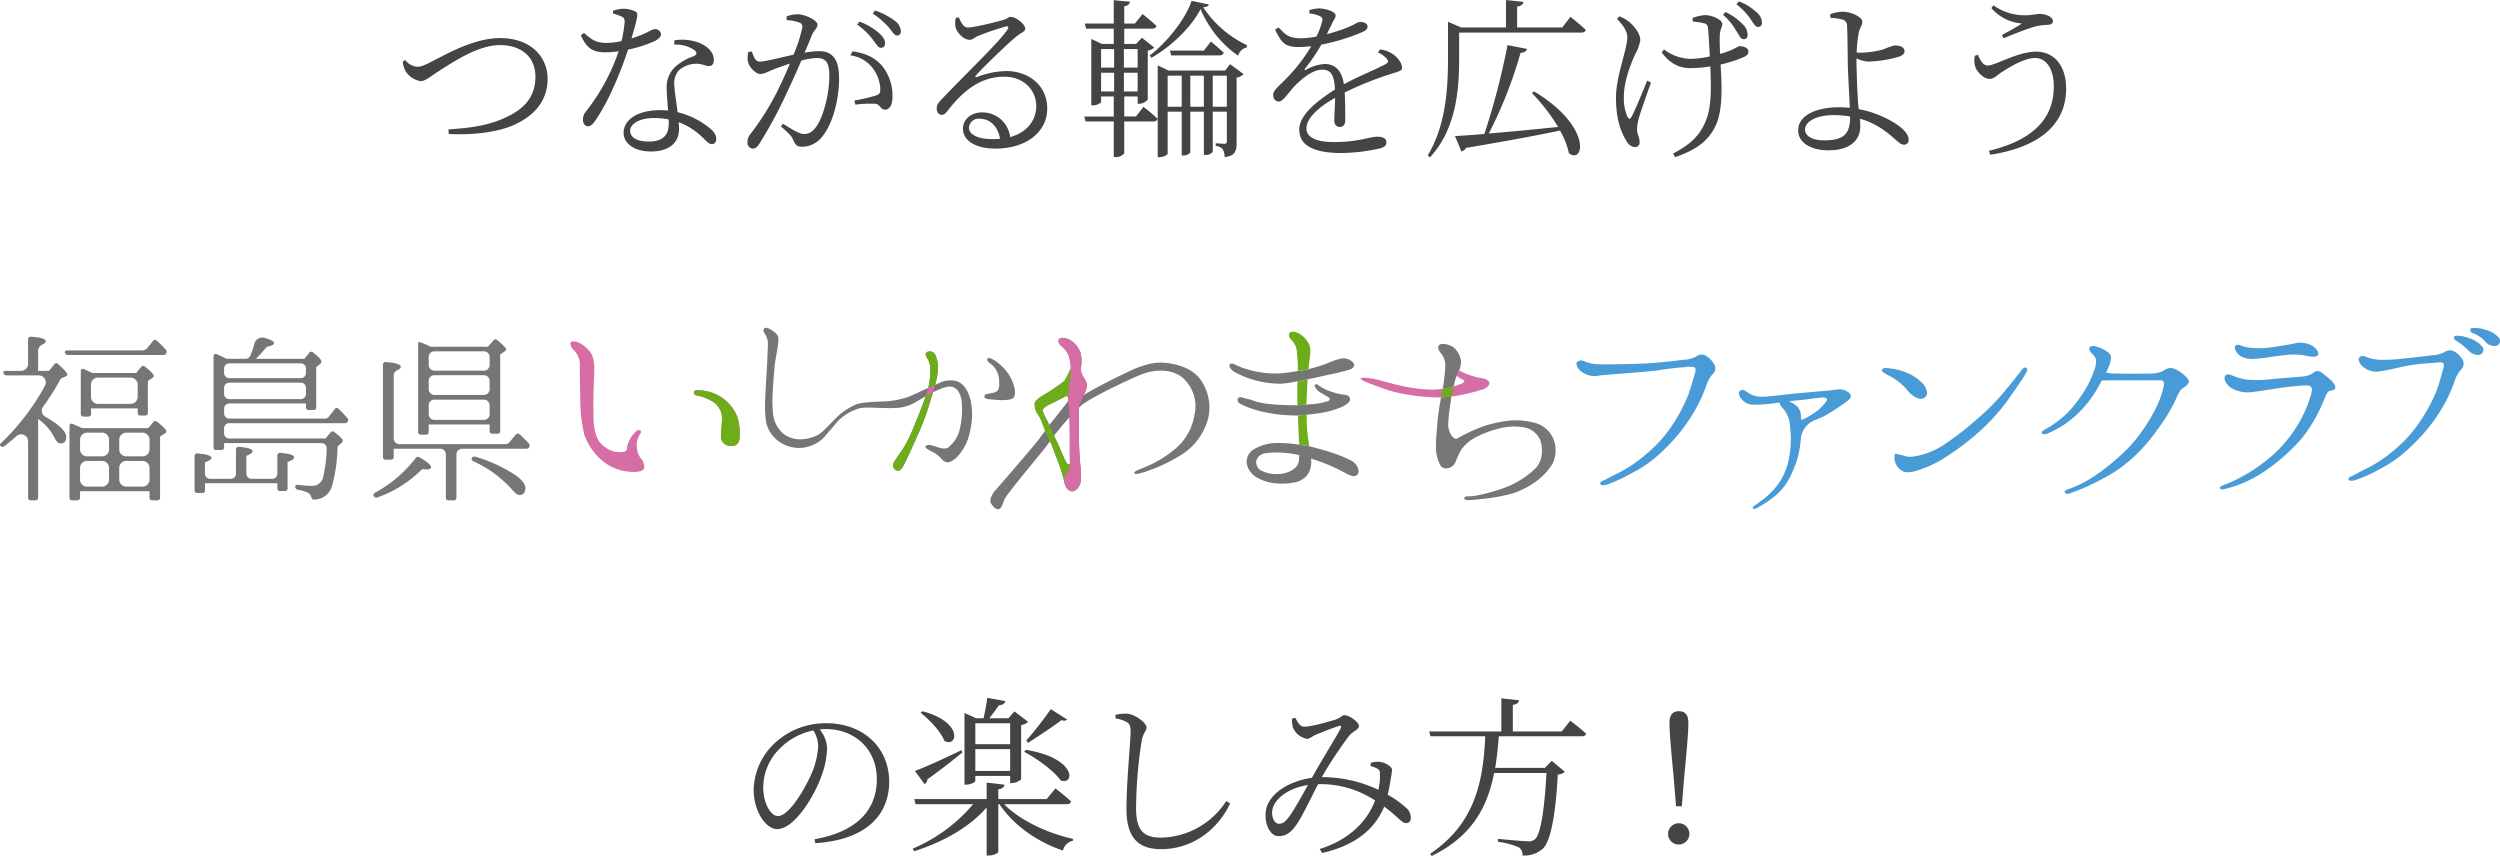
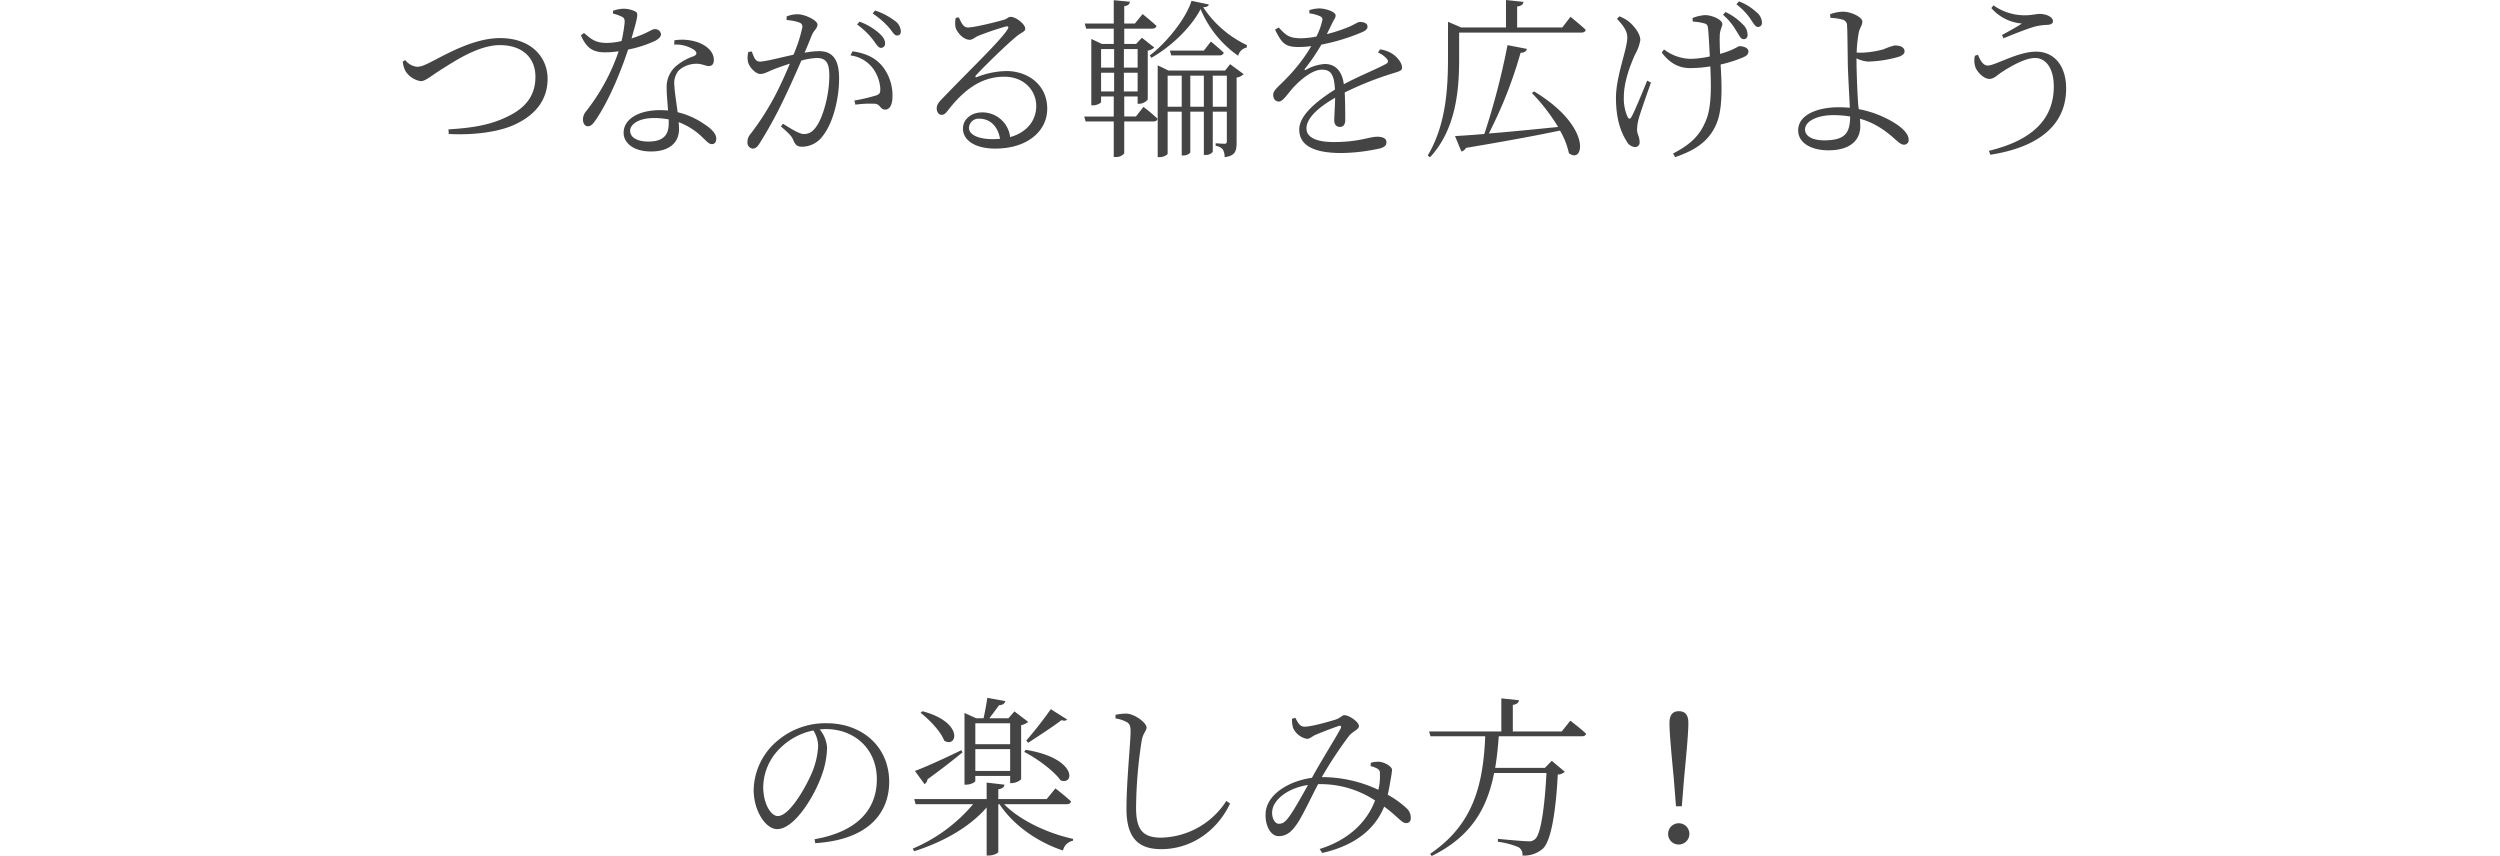
<svg xmlns="http://www.w3.org/2000/svg" width="600" height="205.447" viewBox="0 0 600 205.447">
  <defs>
    <clipPath id="clip-path">
-       <rect id="長方形_738" data-name="長方形 738" width="600" height="43.558" fill="none" />
-     </clipPath>
+       </clipPath>
  </defs>
  <g id="グループ_609" data-name="グループ 609" transform="translate(-1366 -364.254)">
    <g id="グループ_561" data-name="グループ 561" transform="translate(1366 442.919)">
      <g id="グループ_560" data-name="グループ 560" transform="translate(0 0)">
        <g id="グループ_559" data-name="グループ 559" transform="translate(0 0)" clip-path="url(#clip-path)">
          <path id="パス_22668" data-name="パス 22668" d="M491.568,10.262a1.847,1.847,0,0,1-.463,2.262,7.714,7.714,0,0,0-1.543,2.829,35.34,35.34,0,0,1-3.805,7.664,41.737,41.737,0,0,1-6.739,8.024,28.956,28.956,0,0,1-7.3,5.2,37.085,37.085,0,0,1-5.864,2.727c-.875.256-1.543.256-1.646-.053-.155-.36.1-.72.668-.875.515-.205,1.183-.616,3.035-1.543a32.075,32.075,0,0,0,7-4.578,32.286,32.286,0,0,0,6.79-7.56,41.18,41.18,0,0,0,3.6-6.944c.669-1.851,1.132-3.7,1.492-4.835.257-.772.361-1.388.051-1.7a5.17,5.17,0,0,0-2.469-.05,58.5,58.5,0,0,0-6.172.72c-2.161.36-12.486,1.028-14.337,1.286a5.13,5.13,0,0,1-4.115-.875c-1.183-.824-1.6-2.109-1.08-2.469a1.549,1.549,0,0,1,1.749-.05,9.173,9.173,0,0,0,2.983.668c1.543.1,11.1-.052,13.667-.308,2.418-.207,5.607-.567,7.1-.772a6.566,6.566,0,0,0,2.932-.72,2.1,2.1,0,0,1,2.366-.257,5.4,5.4,0,0,1,2.109,2.213" transform="translate(-80.098 -1.36)" fill="#489bd7" />
-           <path id="パス_22669" data-name="パス 22669" d="M506.286,20.192c-.566-.668-.771-1.491-.411-1.852.616-.669,1.491-.052,1.9.309a6.407,6.407,0,0,0,2.367.977,13.757,13.757,0,0,0,2.881-.052c2.572-.257,4.217-.463,6.224-.668,1.184-.1,3.857-.361,5.76-.515s3.653-.361,4.526-.463a3.2,3.2,0,0,1,2.161.515c.463.257.876.668.876,1.028-.052.36-.052.617-.978,1.338-.875.668-2.881,2.006-4.835,3.189a15.761,15.761,0,0,1-2.6,1.193,5.38,5.38,0,0,0-3.6,4.537c-.033.39-.074.779-.123,1.163a21.269,21.269,0,0,1-2.006,7.047,14.859,14.859,0,0,1-3.19,4.783,25.366,25.366,0,0,1-5.4,3.755c-.72.463-1.08-.205-.617-.513.463-.257,1.131-.823,2.006-1.441a17.593,17.593,0,0,0,4.269-4.423,16.023,16.023,0,0,0,2.367-6.636,22.307,22.307,0,0,0,.1-6.636,7.1,7.1,0,0,0-1.9-4.577,1.773,1.773,0,0,1-.566-1.182c-.412.05-.823.1-1.183.154a31.074,31.074,0,0,1-4.938.36,3.6,3.6,0,0,1-3.087-1.388m11.419.617a6.174,6.174,0,0,1,1.954,1.183,3.46,3.46,0,0,1,.925,2.416,4.657,4.657,0,0,1,.052.875,13.507,13.507,0,0,0,2.777-1.492,10.837,10.837,0,0,0,2.623-2.212c.566-.617.926-1.131.771-1.388a1.338,1.338,0,0,0-1.286-.309c-.771.051-3.291.411-5.143.616a26.638,26.638,0,0,0-2.674.309" transform="translate(-88.354 -3.129)" fill="#489bd7" />
          <path id="パス_22670" data-name="パス 22670" d="M548.957,13.5c-1.184-.618-1.8-.926-1.646-1.441.257-.515,1.028-.41,2.109-.257a13.568,13.568,0,0,1,3.754.978,10.628,10.628,0,0,1,3.549,2.264c1.234,1.08,2.006,3.035.721,3.805-1.028.617-2.521-.1-3.857-1.594a13.756,13.756,0,0,0-4.63-3.754m32.971-.72c-.617,1.028-1.6,2.572-3.6,5.4a47.082,47.082,0,0,1-6.481,7.664,60.5,60.5,0,0,1-8.693,6.841,26.877,26.877,0,0,1-7.972,3.755c-2.161.565-3.087.153-4.012-.875s-1.131-2.88-.618-3.342l1.7.41a4.667,4.667,0,0,0,2.416.308,18.052,18.052,0,0,0,7.459-2.827,72.129,72.129,0,0,0,8.024-6.223,52.826,52.826,0,0,0,6.532-6.583c2.572-3.087,3.806-4.683,4.115-5.145.36-.463.773-.72,1.08-.566s.412.515.052,1.183" transform="translate(-95.621 -2.019)" fill="#489bd7" />
          <path id="パス_22671" data-name="パス 22671" d="M628.223,12.54c.67.567.925,1.08.822,1.493s-.617.873-1.336,1.336c-.823.413-1.39,1.9-2.007,3.242a41.957,41.957,0,0,1-4.322,6.944,39.813,39.813,0,0,1-5.553,6.378,32.205,32.205,0,0,1-7.51,5.246,49.326,49.326,0,0,1-7.871,3.5c-.616.205-1.079.053-1.182-.308-.052-.309.361-.515.77-.669a28.1,28.1,0,0,0,6.225-3.085,51.654,51.654,0,0,0,6.275-4.938,33.234,33.234,0,0,0,5.658-6.481,37.817,37.817,0,0,0,3.5-6.121,20.447,20.447,0,0,0,1.335-4.167,1.581,1.581,0,0,0-.153-1.286,4.065,4.065,0,0,0-1.133-.1h-11.06c-.721.052-1.8.052-2.522.052a32.382,32.382,0,0,1-1.645,2.931,25.309,25.309,0,0,1-5.3,6.069,20.965,20.965,0,0,1-6.327,3.807c-.41.153-.926.153-1.08-.155-.154-.36.31-.668.67-.873a23.927,23.927,0,0,0,5.349-3.909,30.423,30.423,0,0,0,4.269-5.5,24.789,24.789,0,0,0,2.211-4.682,5.614,5.614,0,0,0,.464-2.725,2.815,2.815,0,0,0-1.029-1.492c-.462-.411-.771-1.131-.413-1.491.413-.463,1.287-.205,2.214.1a7.14,7.14,0,0,1,2.47,1.441c.565.617.41,1.543,0,2.726a19.631,19.631,0,0,1-.823,1.852c.36.05.873.154,1.337.2,1.029.1,8.952.1,10.186,0a5.915,5.915,0,0,0,2.778-.977,2.49,2.49,0,0,1,2.469.052,7.311,7.311,0,0,1,2.263,1.594" transform="translate(-103.744 -0.925)" fill="#489bd7" />
          <path id="パス_22672" data-name="パス 22672" d="M646.762,39.454c-.668.207-1.13.052-1.234-.205-.052-.205.155-.463.874-.72a21,21,0,0,0,2.984-1.286,38.88,38.88,0,0,0,6.584-4.063,31.959,31.959,0,0,0,6.994-7.149,30.81,30.81,0,0,0,4.475-9.26c.462-1.543.154-2.262-1.337-2.16-1.338.05-3.291.205-5.143.463-1.853.205-5.042.823-7.406,1.08A7.773,7.773,0,0,1,648,15.022c-1.132-.926-1.7-2.212-1.08-2.829.565-.565,1.44,0,2.211.257a11.98,11.98,0,0,0,3.14.772,29,29,0,0,0,5.914-.155c1.955-.205,5.863-.463,7.3-.617a4.966,4.966,0,0,0,2.572-.926,1.5,1.5,0,0,1,1.646-.205c.463.309,1.339,1.028,2.264,1.8s1.389,1.7,1.286,2.109c-.1.36-.565.567-1.234.669-.72.1-.977,1.028-1.646,2.572a36.569,36.569,0,0,1-5.042,8.693,46.227,46.227,0,0,1-8.8,7.87,29.16,29.16,0,0,1-9.773,4.423m22.323-32.1c-.411.515-1.646.413-3.24.052a15.326,15.326,0,0,0-4.835-.052c-1.441.1-3.7.515-5.916.772-2.109.257-3.548.1-4.628-.617s-1.646-2.057-1.081-2.469c.463-.463,1.183,0,1.954.257a17.411,17.411,0,0,0,6.071.205c2.261-.257,4.423-.668,5.863-.926a5.785,5.785,0,0,1,4.166.361c1.235.617,2.058,1.8,1.646,2.416" transform="translate(-112.784 -0.763)" fill="#489bd7" />
          <path id="パス_22673" data-name="パス 22673" d="M710.435,7.842a1.942,1.942,0,0,1-.515,2.264,7.539,7.539,0,0,0-1.543,2.879,34.546,34.546,0,0,1-3.755,7.612,41.94,41.94,0,0,1-6.789,8.024,30.116,30.116,0,0,1-7.252,5.248,35.511,35.511,0,0,1-5.864,2.674c-.926.257-1.543.257-1.7-.052s.155-.668.72-.874c.515-.206,1.184-.617,2.984-1.543A31.34,31.34,0,0,0,693.77,29.5a32,32,0,0,0,6.737-7.562,39.92,39.92,0,0,0,3.653-6.944c.669-1.851,1.132-3.7,1.44-4.783.258-.772.411-1.441.052-1.749-.31-.257-1.288-.1-2.418,0a46.108,46.108,0,0,0-6.171.668c-2.161.411-4.424,1.028-6.276,1.286a4.939,4.939,0,0,1-4.115-.875c-1.131-.771-1.543-2.057-1.028-2.468.462-.464,1.13-.309,1.748,0a10.737,10.737,0,0,0,2.932.616,38.413,38.413,0,0,0,5.555-.257c2.417-.256,5.606-.616,7.1-.823a7.02,7.02,0,0,0,2.984-.719,2.173,2.173,0,0,1,2.366-.207,5.326,5.326,0,0,1,2.108,2.161m1.338-2.366a15.865,15.865,0,0,0-2.983-2.366c-.413-.257-.618-.668-.413-1.028.155-.205.617-.205.875-.155a8.785,8.785,0,0,1,2.777.618A6.436,6.436,0,0,1,715.115,4.6a1.226,1.226,0,0,1-.721,1.9,3.1,3.1,0,0,1-2.622-1.028m4.063-2.109A7.45,7.45,0,0,0,712.7,1.258a.754.754,0,0,1-.463-.978c.154-.257.616-.205.823-.205a7.619,7.619,0,0,1,2.88.463,6.107,6.107,0,0,1,3.138,1.9,1.2,1.2,0,0,1-.616,1.9,2.716,2.716,0,0,1-2.624-.978" transform="translate(-119.329 -0.012)" fill="#489bd7" />
          <path id="パス_22674" data-name="パス 22674" d="M13.611,23.571c1.533,1.182,2.276,2.189,2.276,3.107,0,1.051-.437,1.532-1.357,1.532-.525,0-1.007-.437-1.4-1.269a12.618,12.618,0,0,0-3.983-4.6V41.208a.58.58,0,0,1-.656.657H7.4a.58.58,0,0,1-.656-.657v-13.5a1.67,1.67,0,0,0-2.79-1.243q-1.391,1.243-2.9,2.4a.649.649,0,0,1-.963-.087C-.087,28.6,0,28.341.35,28.035A55.545,55.545,0,0,0,10.8,14.328a1.677,1.677,0,0,0-1.5-2.443H1.575a.749.749,0,0,1-.744-.525c-.13-.35.132-.569.613-.569H5.059A1.682,1.682,0,0,0,6.74,9.109V3.263c0-.437.262-.7.787-.656,2.276.131,3.457.525,3.457,1.094q0,.4-.84.8a1.713,1.713,0,0,0-1,1.528v4.763h2.626L13,9.259a.575.575,0,0,1,.963-.087c1.444,1.313,2.188,2.145,2.188,2.5,0,.175-.131.305-.35.437l-1.226.569a56.821,56.821,0,0,1-4.22,6.707,1.647,1.647,0,0,0,.513,2.411,24.586,24.586,0,0,1,2.744,1.779M34.075,5.889a1.679,1.679,0,0,0,1.311-.627l1.29-1.605a.6.6,0,0,1,.963-.087,19.054,19.054,0,0,1,2.1,2.1.742.742,0,0,1,.132.963.776.776,0,0,1-.744.35h-22.8a.707.707,0,0,1-.744-.569c-.131-.307.131-.526.613-.526Zm1.507,18.645,1.181-1.4a.6.6,0,0,1,.963-.087c1.488,1.138,2.189,1.925,2.189,2.232a.7.7,0,0,1-.394.569l-1.1.7V41.165a.624.624,0,0,1-.7.7H36.588a.624.624,0,0,1-.7-.7V39.677H19.213v1.488a.644.644,0,0,1-.7.7H17.375a.624.624,0,0,1-.7-.7V24.1c0-.526.306-.744.787-.569.536.229,1.174.527,1.941.862a1.762,1.762,0,0,0,.687.145ZM19.213,27.309v2.327a1.681,1.681,0,0,0,1.681,1.681h3.6a1.681,1.681,0,0,0,1.681-1.681V27.309a1.681,1.681,0,0,0-1.681-1.681h-3.6a1.681,1.681,0,0,0-1.681,1.681m5.278,5.1h-3.6a1.681,1.681,0,0,0-1.681,1.681V36.9a1.681,1.681,0,0,0,1.681,1.681h3.6A1.681,1.681,0,0,0,26.172,36.9V34.093a1.681,1.681,0,0,0-1.681-1.681m8.2-21.1,1.138-1.4a.635.635,0,0,1,1.006-.087c1.4,1.094,2.057,1.839,2.057,2.144a.633.633,0,0,1-.35.526l-1.051.744v7.571c0,.482-.22.7-.657.7H33.7c-.437,0-.656-.218-.656-.7V19.807h-11.2v1.269a.613.613,0,0,1-.657.7H20.044a.612.612,0,0,1-.656-.7V10.923c0-.526.306-.744.787-.526a14.885,14.885,0,0,1,1.61.738,1.7,1.7,0,0,0,.759.182ZM21.839,14.092v2.94a1.681,1.681,0,0,0,1.681,1.681h7.841a1.682,1.682,0,0,0,1.682-1.681v-2.94a1.682,1.682,0,0,0-1.682-1.681H23.521a1.681,1.681,0,0,0-1.681,1.681M35.888,29.636V27.309a1.681,1.681,0,0,0-1.681-1.681H30.3a1.681,1.681,0,0,0-1.681,1.681v2.327A1.681,1.681,0,0,0,30.3,31.317h3.9a1.681,1.681,0,0,0,1.681-1.681m0,7.265V34.093a1.681,1.681,0,0,0-1.681-1.681H30.3a1.681,1.681,0,0,0-1.681,1.681V36.9A1.681,1.681,0,0,0,30.3,38.582h3.9A1.681,1.681,0,0,0,35.888,36.9" transform="translate(0 -0.455)" fill="#767676" />
          <path id="パス_22675" data-name="パス 22675" d="M60.31,36.744h4.974a1.233,1.233,0,0,0,1.233-1.233v-5.77a.61.61,0,0,1,.744-.657c2.189.175,3.239.525,3.239,1.05,0,.351-.481.7-1.488,1.1v4.282a1.233,1.233,0,0,0,1.233,1.233h4.974a1.233,1.233,0,0,0,1.233-1.233V31.185a.61.61,0,0,1,.744-.656c2.188.175,3.282.525,3.282,1.093,0,.351-.526.7-1.575,1.1v6.258a.625.625,0,0,1-.7.7H77.108c-.437,0-.657-.219-.657-.7V37.794H59.077V39.5a.581.581,0,0,1-.657.657H57.282c-.481,0-.7-.22-.7-.657V31.317a.61.61,0,0,1,.744-.657c2.232.175,3.326.569,3.326,1.094q0,.459-1.575,1.051v2.706a1.233,1.233,0,0,0,1.233,1.233M69.954,7.205a23.593,23.593,0,0,0,1.007-2.949,1.953,1.953,0,0,1,2.417-1.334c1.532.42,2.285.839,2.285,1.259,0,.35-.569.656-1.75.876a30.228,30.228,0,0,1-2.626,2.888H82.929l1.137-1.4a.641.641,0,0,1,1.008-.087c1.312,1.05,1.969,1.75,1.969,2.144a.9.9,0,0,1-.351.612l-.919.744v9.629c0,.438-.219.656-.7.656H84.023c-.482,0-.7-.218-.7-.656v-.919H64.9A1.233,1.233,0,0,0,63.672,19.9v1.167A1.233,1.233,0,0,0,64.9,22.3H87.844a1.232,1.232,0,0,0,.97-.472l1.381-1.76a.557.557,0,0,1,.963-.087,24.535,24.535,0,0,1,2.057,2.145.729.729,0,0,1,.087.963.853.853,0,0,1-.744.306H64.9a1.233,1.233,0,0,0-1.233,1.233v1.21A1.233,1.233,0,0,0,64.9,27.071h23.1l1.182-1.4a.639.639,0,0,1,1.007-.087c1.313,1.007,1.97,1.663,1.97,2.014a.907.907,0,0,1-.394.612L90.895,29a37.439,37.439,0,0,1-1.313,9.41,4.43,4.43,0,0,1-4.245,3.326c-.438.044-.613-.22-.744-.612a1.724,1.724,0,0,0-1.007-1.138,8.838,8.838,0,0,0-2.232-.613.715.715,0,0,1-.612-.744c0-.35.262-.48.744-.437a25.651,25.651,0,0,0,3.282.262,2.674,2.674,0,0,0,2.714-2.363,30.685,30.685,0,0,0,.8-6.649,1.24,1.24,0,0,0-1.236-1.273H63.672v.963c0,.481-.219.7-.656.7H61.833a.608.608,0,0,1-.7-.7V7.377c0-.525.307-.7.787-.525a20.767,20.767,0,0,1,2.01.94,1.191,1.191,0,0,0,.582.154h4.3a1.236,1.236,0,0,0,1.144-.741m13.369,4.147V10.273A1.233,1.233,0,0,0,82.09,9.04H64.9a1.233,1.233,0,0,0-1.233,1.233v1.079A1.233,1.233,0,0,0,64.9,12.585H82.09a1.233,1.233,0,0,0,1.233-1.233M82.09,13.679H64.9a1.233,1.233,0,0,0-1.233,1.233v1.472A1.233,1.233,0,0,0,64.9,17.618H82.09a1.233,1.233,0,0,0,1.233-1.233V14.912a1.233,1.233,0,0,0-1.233-1.233" transform="translate(-9.886 -0.498)" fill="#767676" />
          <path id="パス_22676" data-name="パス 22676" d="M108.993,40.16a30.722,30.722,0,0,0,9.716-8.271.651.651,0,0,1,.919-.22c1.882,1.094,2.8,1.838,2.8,2.407,0,.35-.394.525-1.138.525-.087,0-.437-.044-1.007-.087A28.249,28.249,0,0,1,109.561,41.3a.668.668,0,0,1-.875-.306c-.219-.306-.088-.569.306-.832m5.828-11.641h25.392a1.362,1.362,0,0,0,1.051-.494l1.473-1.782a.654.654,0,0,1,.963-.087c.744.7,1.443,1.4,2.144,2.145a.8.8,0,0,1,.131.963c-.131.262-.395.35-.787.35H129.876a1.364,1.364,0,0,0-1.363,1.363V41.342c0,.438-.219.657-.7.657h-1.182a.581.581,0,0,1-.657-.657V30.976a1.363,1.363,0,0,0-1.363-1.363H113.458v1.925c0,.481-.22.7-.657.7h-1.225a.625.625,0,0,1-.7-.7V9.481a.61.61,0,0,1,.744-.657c2.407.175,3.545.569,3.545,1.137q0,.438-.933.875a1.356,1.356,0,0,0-.773,1.221v15.1a1.363,1.363,0,0,0,1.363,1.363M136.084,5.147l1.269-1.488a.594.594,0,0,1,.962-.087c1.4,1.138,2.145,1.882,2.145,2.232,0,.175-.131.262-.35.437l-1.094.744V25.324a.612.612,0,0,1-.656.7h-1.183a.644.644,0,0,1-.7-.7V23.791H121.861v1.75c0,.482-.219.7-.657.7h-1.182a.625.625,0,0,1-.7-.7V4.71c0-.526.087-.788.219-.744.044,0,.087.043.131.043a5.026,5.026,0,0,0,.569.22A13.892,13.892,0,0,1,122,5a1.437,1.437,0,0,0,.615.148Zm.394,4.371V7.6a1.363,1.363,0,0,0-1.363-1.363H123.224A1.363,1.363,0,0,0,121.861,7.6V9.518a1.364,1.364,0,0,0,1.363,1.363h11.891a1.364,1.364,0,0,0,1.363-1.363m-1.363,2.457H123.224a1.364,1.364,0,0,0-1.363,1.363v2a1.363,1.363,0,0,0,1.363,1.363h11.891a1.363,1.363,0,0,0,1.363-1.363v-2a1.364,1.364,0,0,0-1.363-1.363m1.363,9.36V19.2a1.364,1.364,0,0,0-1.363-1.363H123.224a1.364,1.364,0,0,0-1.363,1.363v2.132a1.364,1.364,0,0,0,1.363,1.363h11.891a1.364,1.364,0,0,0,1.363-1.363m-3.413,10.2a35.785,35.785,0,0,1,9.41,4.289c1.75,1.182,2.582,2.276,2.582,3.2q0,1.706-1.443,1.707c-.482,0-1.051-.482-1.839-1.4a28.071,28.071,0,0,0-9.19-6.7c-.395-.175-.526-.481-.351-.788.131-.306.438-.394.832-.306" transform="translate(-18.971 -0.589)" fill="#767676" />
          <path id="パス_22677" data-name="パス 22677" d="M165.91,4.3c.371-.681,1.669-.186,2.288.124a7.08,7.08,0,0,1,2.6,2.349c.865,1.361.928,3.586.742,6.12-.124,2.6-.186,5.255-.124,8.963,0,3.772.928,5.628,1.607,6.431a7.18,7.18,0,0,0,2.906,1.978,5.824,5.824,0,0,0,2.844.186c.5-.063.618-.556.68-.8a4.245,4.245,0,0,1,.371-1.483,7.908,7.908,0,0,1,1.669-2.473c.432-.433.989-.556,1.113-.371.247.124.309.494,0,.866a4.7,4.7,0,0,0-.8,2.349,5.623,5.623,0,0,0,.8,3.276,3.308,3.308,0,0,1,.989,2.474c-.186.864-1.545,1.05-3.092.987a11.609,11.609,0,0,1-6.862-2.6,14.141,14.141,0,0,1-4.45-6.43,35.709,35.709,0,0,1-.928-7.727c-.061-2.72-.124-6.861-.124-8.779a4.719,4.719,0,0,0-1.3-3.523c-.556-.494-1.113-1.422-.927-1.916m29.607,11.908c.062-.5.432-.619,1.421-.5a10.118,10.118,0,0,1,8.9,6.12,12.216,12.216,0,0,1,.619,5.439,1.782,1.782,0,0,1-2.039,1.794,2.316,2.316,0,0,1-2.288-1.485c-.309-.927.061-2.781.123-4.759a4.753,4.753,0,0,0-2.1-4.327,10.9,10.9,0,0,0-3.71-1.485c-.742-.123-.99-.432-.927-.8" transform="translate(-28.981 -0.692)" fill="#d66da4" />
          <path id="パス_22678" data-name="パス 22678" d="M201.791,18.688c.062-.5.432-.619,1.421-.5a10.118,10.118,0,0,1,8.9,6.12,12.215,12.215,0,0,1,.619,5.439,1.782,1.782,0,0,1-2.039,1.794,2.315,2.315,0,0,1-2.288-1.485c-.31-.927.061-2.781.123-4.759a4.753,4.753,0,0,0-2.1-4.327,10.9,10.9,0,0,0-3.71-1.485c-.742-.123-.99-.432-.927-.8" transform="translate(-35.255 -3.171)" fill="#6dad19" />
          <path id="パス_22679" data-name="パス 22679" d="M268.136,12.747a6.079,6.079,0,0,0-3.836.473c-.209.1-.629.25-1.089.489A16.936,16.936,0,0,0,263.9,9.98a7.237,7.237,0,0,0-.672-3.567,1.556,1.556,0,0,0-2.005-.574c-.532.459-.2,1.041.174,1.579a5.045,5.045,0,0,1,.669,2.751,19.459,19.459,0,0,1-.49,4.277c-.546.2-1.005.442-1.382.593a36.458,36.458,0,0,1-3.789,1.683,23.69,23.69,0,0,1-3.918.841c-1.747.22-6.283.089-8.384.88a16.421,16.421,0,0,0-4.834,3.38c-.342.293-1.608,1.748-2.223,2.254a11.256,11.256,0,0,1-1.784,1.549,9.97,9.97,0,0,1-3.714,1.11,6.787,6.787,0,0,1-4.616-1.2,7.3,7.3,0,0,1-2.512-4.237,26.779,26.779,0,0,1-.161-5.955c.044-1.5.377-5.515.489-6.593.152-1.123.552-3.163.7-4.287.154-1.083.391-2.211-.293-2.945A5.183,5.183,0,0,0,223.416.241c-.44-.19-.966-.376-1.207-.1a.9.9,0,0,0,.019,1.114,5.163,5.163,0,0,1,.848,2.1c.048.857-.107,3.439-.157,4.858-.055,1.333-.423,7.019-.463,8.608a25.884,25.884,0,0,0,.255,6.079,7.924,7.924,0,0,0,3.394,4.66,8.585,8.585,0,0,0,5.817,1.175c4.068-.831,5.164-3.239,6.02-4.06.512-.517,1.621-1.915,1.628-1.925a11.626,11.626,0,0,1,5.338-3.368c1.649-.573,7.218.224,10.2-.269a9.9,9.9,0,0,0,3.009-1.026c.458-.235.915-.536,1.346-.772q.56-.354,1.5-.856c-.555,1.575-1.23,3.329-1.795,4.734-.792,1.933-1.58,3.951-2.2,5.23a25.594,25.594,0,0,1-2.234,3.772c-.675.983-1.634,2.237-1.6,2.836a1.223,1.223,0,0,0,1.187,1.264c.606.094,1.193-.926,1.577-1.72.425-.838,1.575-3.306,2.106-4.538.8-1.76,1.719-3.786,2.469-5.717s1.512-4.419,2.09-6.338c.034-.175.111-.307.145-.481a4.166,4.166,0,0,1,.668-.337c1.3-.588,2.927-1.366,4.154-.919,1.182.406,1.949,1.863,2.1,3.744a21.243,21.243,0,0,1-.5,6.379,7.837,7.837,0,0,1-2.842,4.408c-1,.613-3.024-.346-3.72-.521-.829-.254-1.552-.128-1.659.264s.772.772,1.569,1.2a7.948,7.948,0,0,1,2.149,1.6,2.366,2.366,0,0,0,1.731,1.019,5.222,5.222,0,0,0,2.518-1.773,11.682,11.682,0,0,0,2.655-5.468,16.932,16.932,0,0,0,.275-7.354c-.519-2.374-1.58-4.46-3.669-4.987" transform="translate(-38.791 0)" fill="#767676" />
          <path id="パス_22680" data-name="パス 22680" d="M293.49,15.976a10.047,10.047,0,0,0-2.539-4.707,10.894,10.894,0,0,0-2.608-2.128c-.53-.271-1.057-.5-1.26-.272-.321.4.09.853.449,1.133a5.33,5.33,0,0,1,1.6,1.713,5.623,5.623,0,0,1,.679,2.922,3.259,3.259,0,0,1-.319,1.949,2.308,2.308,0,0,1-1.34.589,6.569,6.569,0,0,1-1.231.242.7.7,0,0,0-.654.593c.016.3.288.541.852.64.518.056,1.941.191,2.759.231a10.375,10.375,0,0,0,2.821-.2c.841-.3,1.1-1.134.793-2.7" transform="translate(-50.016 -1.534)" fill="#767676" />
          <path id="パス_22681" data-name="パス 22681" d="M269.819,7.612a1.556,1.556,0,0,0-2.005-.574c-.532.458-.2,1.041.174,1.579a5.044,5.044,0,0,1,.668,2.751,19.453,19.453,0,0,1-.49,4.276l-.616,2.009c-.555,1.576-1.23,3.329-1.8,4.735-.792,1.933-1.58,3.951-2.2,5.229a25.572,25.572,0,0,1-2.234,3.773c-.675.983-1.634,2.237-1.6,2.836a1.223,1.223,0,0,0,1.187,1.265c.606.093,1.193-.926,1.577-1.72.425-.838,1.575-3.307,2.106-4.538.8-1.76,1.719-3.786,2.469-5.717s1.512-4.419,2.09-6.338c.034-.175.112-.307.145-.481l.5-1.788a16.949,16.949,0,0,0,.692-3.729,7.235,7.235,0,0,0-.672-3.567" transform="translate(-45.378 -1.199)" fill="#6dad19" />
          <path id="パス_22682" data-name="パス 22682" d="M269.953,17.5l0,.011,0-.011" transform="translate(-47.165 -3.058)" fill="#d66da4" />
          <path id="パス_22683" data-name="パス 22683" d="M269.823,17.348l0,.011-.616,2.009c-.011.031,1.74-.909,1.749-.957l.5-1.787c.011-.04-1.046.511-1.63.725" transform="translate(-47.035 -2.904)" fill="#d66da4" />
          <path id="パス_22684" data-name="パス 22684" d="M339.7,15.289a11.109,11.109,0,0,1,.1,8.458,14.8,14.8,0,0,1-6.433,7.546,40.075,40.075,0,0,1-8.407,3.848c-1.519.456-2.279.659-2.379.253-.153-.4.861-.758,1.975-1.215a26.92,26.92,0,0,0,7.75-4.559,13.15,13.15,0,0,0,4.658-8.1A9.074,9.074,0,0,0,334.13,12.5c-2.533-2.178-6.686-2.027-9.675-.862-2.784,1.064-12.628,5.726-14.654,7.549a5.914,5.914,0,0,0-.558.557v5.166c0,3.493.153,6.584.355,8.508a14.506,14.506,0,0,1-.05,4.559c-.355.961-1.216,1.772-1.823,1.772-.659.051-1.621-.506-1.976-2.279a34.789,34.789,0,0,0-1.671-5.267c-.507-1.317-1.064-2.938-1.722-4.509-.405.558-.76,1.064-1.113,1.519-.963,1.266-9.7,11.653-9.953,12.666-.3,1.064-.71,2.128-1.368,2.178-.557.1-1.216-.506-1.773-1.417-.507-.914.456-2.382.862-2.888.456-.506,9.5-10.942,10.358-12.107.242-.314.518-.7.813-1.112.626-.881,1.646-1.431.438-3.493-.48-.821-.787-1.084-1.15-1.676a3.92,3.92,0,0,1-.81-2.734c.153-.81,1.368-1.519,2.584-2.229,1.266-.758,2.633-1.722,3.748-2.532.233-.175.5-.365.794-.558l1.524-2.912a9.4,9.4,0,0,0-.393-2.811,4.609,4.609,0,0,0-1.722-2.532c-.557-.456-1.114-1.318-.709-1.774.456-.658,2.026-.3,3.089.456a5.577,5.577,0,0,1,2.179,3.242,9.854,9.854,0,0,1-.023,3.29,3.223,3.223,0,0,0,.663,2.218,5.948,5.948,0,0,1,.524.875c.456.962.152,2.128-.709,3.5,1.975-1.57,11.768-6.281,12.983-6.738,2.988-1.063,5.014-1.671,8.711-.912,4.305.912,6.534,2.887,7.8,6.078M302.154,23.85a2.184,2.184,0,0,1,.405-.507c.861-1.064,3.292-4.153,3.849-4.863.608-.709.2-1.874-.3-1.519-.507.305-2.735,1.367-3.6,1.825a5.927,5.927,0,0,0-1.773,1.113c-.2.3-.2.81.507,2.128.253.456.607,1.114.911,1.823m4.963,9.065c0-.456-.05-1.266-.05-2.076V25.927c0-.962-.05-2.482-.05-3.951-.81.86-1.52,1.722-2.279,2.633a1.493,1.493,0,0,0-.129.142c-1.093,1.57-1.73,1.567-1.224,2.678,0,.006.743.669.745.675.861,2.076,1.822,4.3,2.177,4.862.3.508.81.456.81-.051" transform="translate(-50.319 -0.514)" fill="#767676" />
          <path id="パス_22685" data-name="パス 22685" d="M310.644,35.154c-.419-.372-.858-.734-1.287-1.1,0,.075,0,.159,0,.222,0,.507-.507.558-.81.051-.355-.557-1.317-2.786-2.178-4.863l-.007-.017c-.3-.664-1.412-2.9-1.968-4.237a20.2,20.2,0,0,0-.912-1.823c-.709-1.317-.709-1.825-.507-2.128a5.908,5.908,0,0,1,1.773-1.114c.861-.457,3.088-1.519,3.6-1.824.285-.2.53.086.588.5a14.139,14.139,0,0,1,2.073-.546c.266-.059.531-.122.79-.2.109-.034.215-.079.323-.114l.05-.023q.07-.033.141-.072c.06-.033.118-.071.177-.106.012-.007.026-.019.041-.03.073-.068.144-.136.215-.205h0c.031-.061.074-.116.106-.177a.2.2,0,0,0,.016-.039l-.008.032c.017-.073.048-.144.067-.216a.738.738,0,0,1,.217-.344,2.674,2.674,0,0,0,.015-2.048,6.008,6.008,0,0,0-.524-.874,3.545,3.545,0,0,1-.451-.834c-.792.038-1.255-2.387-2.052-2.28-.385.051-1.171,2.321-1.459,2.7l-.646,1.235c-.29.193-.561.383-.795.558-1.114.81-2.481,1.773-3.748,2.532-1.215.709-2.43,1.419-2.583,2.229a3.922,3.922,0,0,0,.81,2.734,13.5,13.5,0,0,1,.794,1.6,42.528,42.528,0,0,0,2.5,5.732c.486,1.241.919,2.467,1.318,3.5a34.928,34.928,0,0,1,1.671,5.266c.355,1.774,1.316,2.331,1.976,2.279.607,0,1.468-.81,1.822-1.771a9.162,9.162,0,0,0,.158-2.95c-.42-.426-.858-.835-1.306-1.233" transform="translate(-52.569 -1.875)" fill="#6dad19" />
          <path id="パス_22686" data-name="パス 22686" d="M312.7,24.914V20.181c-.174-1.448,1.592-3.685,1.864-5.115.308-1.619-.647-2.17-1.2-3.777a2.3,2.3,0,0,1-.178-.9c0-.038,0-.075,0-.113a9.847,9.847,0,0,0,.022-3.29,5.576,5.576,0,0,0-2.178-3.242c-1.063-.759-2.633-1.113-3.089-.456-.405.456.152,1.317.708,1.773a4.611,4.611,0,0,1,1.723,2.533,9.391,9.391,0,0,1,.393,2.811c-.011.021.028.987.017,1.009-.206,2.879-.49,2.808-.609,4.6a26.033,26.033,0,0,0,.064,2.893c.026,1.206.31,2.525.242,3.727-.012.2.01.921.01.921.015.909.035,1.756.035,2.37v4.912c0,.81.051,1.62.051,2.076a2.622,2.622,0,0,1-.4,1.913c-.252.331-.963.627-.959,2.671.359,1.751,1.314,2.3,1.969,2.254.607,0,1.468-.81,1.822-1.772a14.5,14.5,0,0,0,.051-4.559c-.2-1.924-.355-5.014-.355-8.508" transform="translate(-53.778 -0.514)" fill="#d66da4" />
-           <path id="パス_22687" data-name="パス 22687" d="M421.953,14.878c.175-.764.352-1.419.47-1.856a2.82,2.82,0,0,1,.14-.385v0l.694-1.583a5.8,5.8,0,0,0,.468-2.019,5,5,0,0,0-1.681-3.394c-.985-.852-3-1.249-3.548-.7-.483.5-.231,1.308.386,1.949a4.757,4.757,0,0,1,1.068,3.133,41.616,41.616,0,0,1-.616,5.447l-.328.051h0a11.891,11.891,0,0,0,2.946-.643" transform="translate(-73.074 -0.819)" fill="#767676" />
-           <path id="パス_22688" data-name="パス 22688" d="M445.768,30.163a6.705,6.705,0,0,0-5.045-3.984,17.334,17.334,0,0,0-7.63-.078,27.635,27.635,0,0,0-6.938,2.192c-1.519.735-2.733,1.354-3.219,1.636-.424.333-.914.234-1.345-.248a4.642,4.642,0,0,1-1.069-3.133,46.093,46.093,0,0,1,.618-5.338,4.988,4.988,0,0,1,.172-1.2l-2.5.209c-.349,1.8-.636,3.6-.8,5.232-.161,2.232-.444,4.41-.423,6.53a9.127,9.127,0,0,0,1.206,4.76,1.791,1.791,0,0,0,1.9.4,2.623,2.623,0,0,0,1.633-1.5,16.964,16.964,0,0,1,1.374-2.96,10.209,10.209,0,0,1,3.209-2.776,25.531,25.531,0,0,1,6.02-2.284,14.313,14.313,0,0,1,5.859-.216,5.187,5.187,0,0,1,3.877,3.19c.629,1.946.6,4.827-1.216,6.653a21.312,21.312,0,0,1-7.887,4.819,47.422,47.422,0,0,1-6.149,1.689,12.087,12.087,0,0,1-2.256.2c-.671.012-.789.394-.788.5s.187.376.919.418c.733-.013,2.074-.147,3.842-.342a42.688,42.688,0,0,0,7.007-1.324,20.49,20.49,0,0,0,5.284-2.706,14.435,14.435,0,0,0,4.168-4.424,7.41,7.41,0,0,0,.185-5.928" transform="translate(-72.959 -3.497)" fill="#767676" />
-           <path id="パス_22689" data-name="パス 22689" d="M418.4,18.555a52.544,52.544,0,0,0,6.759-1.645c.852-.342,1.76-1.12,1.324-1.818-.494-.7-1.655-.839-2.634-.985a18.964,18.964,0,0,1-3.735-1.291,4.586,4.586,0,0,1-.8-.42l-.694,1.583,0,0c.05-.113.1-.227.159-.328a.972.972,0,0,1,.247.267,5.659,5.659,0,0,0,1.411.79c.184.051.249.485-.3.767a13.777,13.777,0,0,1-2.13.745,26.881,26.881,0,0,1-2.945.643h0c-1.468.217-5.664.583-14.587-2.049-1.562-.461-4.342-.9-4.765-.511-.485.39,3.266,1.625,4.721,2.2,5.936,2.33,13.515,2.4,14.552,2.385l2.5-.209a8.116,8.116,0,0,0,.914-.125" transform="translate(-69.13 -2.166)" fill="#d66da4" />
+           <path id="パス_22688" data-name="パス 22688" d="M445.768,30.163a6.705,6.705,0,0,0-5.045-3.984,17.334,17.334,0,0,0-7.63-.078,27.635,27.635,0,0,0-6.938,2.192c-1.519.735-2.733,1.354-3.219,1.636-.424.333-.914.234-1.345-.248a4.642,4.642,0,0,1-1.069-3.133,46.093,46.093,0,0,1,.618-5.338,4.988,4.988,0,0,1,.172-1.2l-2.5.209c-.349,1.8-.636,3.6-.8,5.232-.161,2.232-.444,4.41-.423,6.53a9.127,9.127,0,0,0,1.206,4.76,1.791,1.791,0,0,0,1.9.4,2.623,2.623,0,0,0,1.633-1.5,16.964,16.964,0,0,1,1.374-2.96,10.209,10.209,0,0,1,3.209-2.776,25.531,25.531,0,0,1,6.02-2.284,14.313,14.313,0,0,1,5.859-.216,5.187,5.187,0,0,1,3.877,3.19c.629,1.946.6,4.827-1.216,6.653a21.312,21.312,0,0,1-7.887,4.819,47.422,47.422,0,0,1-6.149,1.689,12.087,12.087,0,0,1-2.256.2s.187.376.919.418c.733-.013,2.074-.147,3.842-.342a42.688,42.688,0,0,0,7.007-1.324,20.49,20.49,0,0,0,5.284-2.706,14.435,14.435,0,0,0,4.168-4.424,7.41,7.41,0,0,0,.185-5.928" transform="translate(-72.959 -3.497)" fill="#767676" />
          <path id="パス_22690" data-name="パス 22690" d="M419.479,17.628l-.406,2.073a23.726,23.726,0,0,0,2.5-.21,11.793,11.793,0,0,0,.524-2.455Z" transform="translate(-73.219 -2.977)" fill="#6dad19" />
-           <path id="パス_22691" data-name="パス 22691" d="M381.519,12.779a46.762,46.762,0,0,0,4.906-1.2c.852-.35,1.453-1.051.7-1.752a3.123,3.123,0,0,0-2.753-.9,19.455,19.455,0,0,0-3.706,1.3,42.238,42.238,0,0,1-4.156,1.252v-.018a9.55,9.55,0,0,1-2.132.417c-.416.042-.729.123-.927.15a.591.591,0,0,1-.152.008c-1.145.2-2.365.354-3.3.444a22.856,22.856,0,0,1-7.965-.9,15.95,15.95,0,0,1-2.655-.951c-.65-.3-1.3-.752-1.751-.3-.352.4.2,1.251,1,1.752a19.777,19.777,0,0,0,3.255,1.5,23.352,23.352,0,0,0,8.065,1.4,25.081,25.081,0,0,0,3.666-.555h0l.135-.025.106-.02,2.736-.51c1.428-.3,3.327-.717,4.925-1.093" transform="translate(-62.465 -1.553)" fill="#767676" />
          <path id="パス_22692" data-name="パス 22692" d="M379.876,23.308a22.963,22.963,0,0,0,4.957-1.4c1-.5,2-1.1,2.052-1.8s-.55-1.1-1.3-1.152a14.38,14.38,0,0,1-3.205-.751,10.715,10.715,0,0,1-3.154-1.6c-.65-.451-1,0-.751.451a3.681,3.681,0,0,0,1.4,1.4c.55.35,1.152.7,1.7,1,.55.351.7.8-.1,1.052a16.382,16.382,0,0,1-3.2.651c-.6.05-1.152.1-1.852.15,0,0-1.862.15-2.153.15h-1.252c-2.154-.05-6.627-.081-9.318-1.1-1.26-.477-1.8-.451-2.3-.651-.6-.2-1.052-.3-1.352.05-.4.4-.05,1.1.55,1.4a22.78,22.78,0,0,0,4.457,1.653,35.523,35.523,0,0,0,8.667,1.1,2.818,2.818,0,0,0,.651,0l2.1-.15c1.2-.15,2.5-.3,3.405-.451" transform="translate(-62.876 -2.868)" fill="#767676" />
          <path id="パス_22693" data-name="パス 22693" d="M387.6,37.71a32.585,32.585,0,0,0-5.458-2.153c-1.453-.451-3.054-.9-4.557-1.252l-2.645-.425a34.109,34.109,0,0,0-5.316-.376,11.138,11.138,0,0,0-5.508,1.6,3.508,3.508,0,0,0-1.553,3.355,4.928,4.928,0,0,0,2.454,3.355,11.457,11.457,0,0,0,4.757,1.4,16.172,16.172,0,0,0,4.557-.3,4.856,4.856,0,0,0,3.1-2.253,5.554,5.554,0,0,0,.551-3.405c.852.25,1.752.55,2.653.9a39.623,39.623,0,0,1,5.008,2.253c1.051.551,2.5,1.5,3.355.8s.3-2.6-1.4-3.5m-12.469-.5a3.1,3.1,0,0,1-1.352,2.6,6.838,6.838,0,0,1-3.806,1.152,7.87,7.87,0,0,1-3.755-.751,2.3,2.3,0,0,1-1.353-2.5,2.576,2.576,0,0,1,2.354-1.753,17.5,17.5,0,0,1,3.255-.15,25.916,25.916,0,0,1,4.256.5,1.453,1.453,0,0,0,.451.1c0,.3-.05.551-.05.8" transform="translate(-63.342 -5.853)" fill="#767676" />
          <path id="パス_22694" data-name="パス 22694" d="M377.315,10.531a10.332,10.332,0,0,0,2.221-.427c.05-.543.1-1.038.149-1.434.149-1.5.551-3.2.05-4.357a6.107,6.107,0,0,0-2.5-2.754c-1.051-.55-1.953-.55-2.253-.1-.351.5-.05,1.2.549,1.8a4.024,4.024,0,0,1,1.2,2.7c.1,1.151.25,2.7.25,4.306,0,.1-.05.2-.05.3-.2.038-.4.072-.606.106a.641.641,0,0,0,.152-.008c.173-.026.432-.1.839-.14" transform="translate(-65.489 -0.198)" fill="#6dad19" />
          <path id="パス_22695" data-name="パス 22695" d="M376.826,12.571c.2-.027.511-.108.927-.15A9.542,9.542,0,0,0,379.885,12a10.325,10.325,0,0,1-2.221.427c-.405.04-.665.113-.838.14" transform="translate(-65.838 -2.098)" fill="#6dad19" />
          <path id="パス_22696" data-name="パス 22696" d="M379.659,16.489c0-.5.05-1,.1-1.5l.284-.059-2.737.509c-.05,1.1-.05,2.2-.05,2.9s0,1.753.05,2.855c.292,0,2.155-.15,2.155-.15.05-1.4.1-3.1.2-4.557" transform="translate(-65.913 -2.609)" fill="#6dad19" />
          <path id="パス_22697" data-name="パス 22697" d="M377.025,15.595l.135-.026Z" transform="translate(-65.873 -2.721)" fill="#d66da4" />
          <path id="パス_22698" data-name="パス 22698" d="M379.691,29.27c-.1-1.051-.15-2.6-.15-3.956l-2.1.15c0,.3.049.55.049.8,0,1.5.151,3.756.2,5.308a5.2,5.2,0,0,1,.05.9l-.192-.024,2.644.425c-.2-1.152-.4-2.554-.5-3.606" transform="translate(-65.945 -4.423)" fill="#6dad19" />
        </g>
      </g>
    </g>
    <path id="パス_24081" data-name="パス 24081" d="M.868,3.036a6,6,0,0,0,.659,2.306A5.409,5.409,0,0,0,5.15,7.73c1.194,0,2.306-1.153,5.353-3.047,3.088-1.935,8.647-5.6,13.671-5.6,5.312,0,8.524,2.965,8.524,7.576,0,4.406-2.182,7.453-6.835,9.635C21.744,18.313,17.3,18.972,11.821,19.3l.082,1.112c6.424.329,12.353-.576,16.018-2.347,4.447-2.1,7.7-5.559,7.7-10.912,0-5.106-3.871-9.759-11.406-9.759C18.08-2.6,11.739,1.019,7.868,3,5.686,4.148,5.027,4.272,4.2,4.272A4.173,4.173,0,0,1,1.444,2.666ZM51.309-8.493a11.932,11.932,0,0,1,1.935.659c.7.288.906.618.865,1.482A34.234,34.234,0,0,1,53.368-1.9a15.637,15.637,0,0,1-3.5.453c-2.841,0-3.747-.906-5.518-2.388l-.741.576C44.927-.34,46.327.813,49.415.813A22.472,22.472,0,0,0,52.668.566a48.231,48.231,0,0,1-7.824,14.412,3.124,3.124,0,0,0-.741,1.976c0,.741.371,1.606,1.194,1.606.782,0,1.276-.659,1.853-1.482C50.527,12.178,53.492,4.6,54.933.154a28.62,28.62,0,0,0,6.506-2.1c.453-.247,1.4-.824,1.4-1.565a1.4,1.4,0,0,0-1.524-1.235c-.782,0-1.606.988-5.559,2.224,1.524-5.271,1.688-6.012.988-6.424a6.121,6.121,0,0,0-3.006-.7,7.728,7.728,0,0,0-2.429.494ZM64.692,17.819c0,2.429-.906,4.406-4.859,4.406-3.006,0-4.406-1.153-4.406-2.594,0-1.482,1.976-3.047,5.724-3.047a19.166,19.166,0,0,1,3.541.329ZM66.009-1.04A7.946,7.946,0,0,1,70.744.2c.7.535.865,1.071,0,1.524a12.932,12.932,0,0,0-4.571,2.635A6.671,6.671,0,0,0,64.2,9.5c0,1.606.206,3.459.329,5.271-.576-.041-1.194-.082-1.853-.082-5.476,0-8.812,2.306-8.812,5.435,0,2.388,2.306,4.488,6.588,4.488,4.2,0,6.712-1.976,6.712-5.394,0-.494-.041-1.029-.082-1.647a16.444,16.444,0,0,1,5.806,3.747c.906.824,1.4,1.524,2.182,1.524.659,0,1.029-.494,1.029-1.318,0-1.029-.865-2.182-2.841-3.459a19.044,19.044,0,0,0-6.424-2.882c-.329-2.471-.741-5.065-.782-6.3A4.808,4.808,0,0,1,67.08,5.178a6.358,6.358,0,0,1,3.829-1.606c1.771-.124,2.471.535,3.418.535.782,0,1.194-.535,1.194-1.482,0-1.647-1.276-3.253-3.788-4.2A11.665,11.665,0,0,0,66.05-2.07ZM109.9-5.858a17.962,17.962,0,0,1,3.788,3.624c.782,1.029,1.276,1.976,1.935,1.976a.988.988,0,0,0,.988-1.112c0-.782-.412-1.482-1.441-2.429a15.139,15.139,0,0,0-4.694-2.759ZM92.98-6.928a10.8,10.8,0,0,1,3.129.618,1.008,1.008,0,0,1,.659,1.071,33.754,33.754,0,0,1-2.141,6.629c-3.047.659-6.753,1.647-8.071,1.647-1.194,0-1.482-1.318-1.935-2.429L83.8.73a5.259,5.259,0,0,0-.082,2.388C84.044,4.436,85.568,6,86.639,6c1.029,0,1.606-.453,3.376-1.153.824-.329,2.224-.824,3.747-1.318-.988,2.388-2.1,4.818-3.088,6.794A64.532,64.532,0,0,1,84.25,20.5a2.736,2.736,0,0,0-.659,1.894,1.406,1.406,0,0,0,1.235,1.524c.618,0,1.071-.288,1.688-1.276a104.8,104.8,0,0,0,6.094-11.2c1.318-2.759,2.718-5.888,3.912-8.647a16.053,16.053,0,0,1,3.706-.618c2.306,0,3.006,1.276,3.006,4.282,0,4.694-1.524,9.718-2.882,11.818-1.071,1.688-2.018,2.141-3.294,2.141-.947,0-2.8-1.112-4.941-2.471l-.494.659c2.306,1.976,2.594,2.471,2.882,3.088.535,1.194.824,1.771,2.182,1.771a6.161,6.161,0,0,0,4.982-2.594c2.429-3.047,3.912-8.812,3.912-13.794,0-4.859-1.771-6.547-4.859-6.547A21.074,21.074,0,0,0,97.3.9c.782-1.812,1.4-3.376,1.812-4.365.453-1.029,1.276-1.482,1.276-2.388,0-1.029-3.047-2.471-4.735-2.471a6.841,6.841,0,0,0-2.676.535ZM108.3,1.554a8.036,8.036,0,0,1,5.476,3.212,9.332,9.332,0,0,1,1.688,4.612c.041,1.071-.082,1.441-.947,1.771a45.516,45.516,0,0,1-5.271,1.235l.247.988a25.6,25.6,0,0,1,4.859-.206c1.194.247,1.112,1.4,2.306,1.4,1.194-.041,1.729-1.4,1.729-3.047a11.2,11.2,0,0,0-2.553-7.535c-1.647-1.853-3.706-2.924-7.041-3.418ZM113.65-8.493A19.512,19.512,0,0,1,117.48-5.2c.906,1.029,1.318,1.976,1.976,1.976.618,0,.947-.329.947-1.029A3.265,3.265,0,0,0,118.88-6.8a15.766,15.766,0,0,0-4.694-2.429Zm28.865,30.141c-3.994,0-5.765-1.276-5.765-2.718a2.3,2.3,0,0,1,2.553-2.182c2.347,0,4.365,1.647,4.9,4.818C143.668,21.607,143.092,21.648,142.515,21.648ZM133.58-7.464a5.471,5.471,0,0,0-.041,2.306c.329,1.194,1.853,2.965,3.418,2.965.659,0,1.235-.618,2.018-.947A67.516,67.516,0,0,1,145.644-5.4c.494-.082.741.082.371.7-1.729,2.759-9.182,9.841-15.647,16.594-.947.947-1.318,1.524-1.359,2.265-.041,1.029.576,1.647,1.071,1.647.618.041.947-.206,1.565-.988,3.459-4.447,7.618-8.153,13.547-8.153,5.065,0,7.824,3.624,7.7,7.247-.082,3.212-2.141,6.094-6.259,7.247a6.7,6.7,0,0,0-6.712-5.929c-2.676,0-4.612,1.688-4.612,3.871,0,2.965,3.129,4.818,7.741,4.818,7.782,0,12.394-4.241,12.476-9.388.124-5.724-4.447-9.224-9.8-9.224a20.338,20.338,0,0,0-7.082,1.441c-.329.165-.494-.165-.206-.412,1.853-2.059,7.329-7.371,9.429-9.1,1.441-1.276,2.388-1.318,2.388-2.1,0-1.112-2.265-2.841-3.5-2.841-.576,0-.7.412-1.606.7-1.853.535-7.041,1.853-8.688,1.853-1.071,0-1.606-1.235-2.141-2.429ZM168.456,5.713h3.129V10.2h-3.129ZM171.586.03V4.478h-3.129V.03Zm5.641,0V4.478h-3.294V.03ZM173.933,10.2V5.713h3.294V10.2Zm2.882,6.012h-2.8V11.4h3.212v1.771h.371a2.837,2.837,0,0,0,2.059-1.029V.4a2.92,2.92,0,0,0,1.565-.741l-2.965-2.347-1.4,1.482h-2.841V-4.87h6.671c.576,0,.947-.206,1.071-.659-1.276-1.194-3.335-2.841-3.335-2.841L176.568-6.1h-2.553v-4.159c.947-.124,1.276-.494,1.359-1.071L171.5-11.7v5.6h-6.959l.329,1.235H171.5V-1.2h-2.841L166.109-2.4V13.536h.412c.988,0,1.935-.576,1.935-.824V11.4H171.5v4.818h-7.082l.329,1.194H171.5V25.93h.371a2.475,2.475,0,0,0,2.141-.865V17.407h6.959c.576,0,.947-.206,1.029-.659a39.56,39.56,0,0,0-3.376-2.841Zm18.447-2.347V6.413h3.376v7.453Zm-5.394,0V6.413h3.253v7.453Zm-5.435,0V6.413h3.376v7.453Zm13.794-8.688H184.639l-2.594-1.235V25.972h.412c1.029,0,1.976-.576,1.976-.865V15.06h3.376v10.5h.288a2.116,2.116,0,0,0,1.771-.7v-9.8h3.253V25.436h.329a2.088,2.088,0,0,0,1.812-.741V15.06h3.376V22.1c0,.453-.124.659-.535.659-.494,0-2.141-.124-2.141-.124v.618a2.788,2.788,0,0,1,1.688.824,3.577,3.577,0,0,1,.453,1.894c2.594-.329,2.882-1.482,2.882-3.582V6.866a2.922,2.922,0,0,0,1.688-.824l-3.253-2.388ZM193.121.4h-8.153l.329,1.153h11.529c.576,0,.947-.206,1.071-.659-1.194-1.112-3.088-2.676-3.088-2.676ZM190.156-11.54c-1.276,4.2-6.012,10.088-10.006,13.094l.371.576c4.653-2.635,9.512-7.206,11.818-11.694a25.667,25.667,0,0,0,9.018,11.2A2.662,2.662,0,0,1,203.415-.34l.041-.576a25.734,25.734,0,0,1-10.5-9.1c.906-.041,1.276-.247,1.359-.659ZM234.915.854a5.842,5.842,0,0,1,2.018,1.4c.576.659.494,1.029-.206,1.4-2.471,1.318-6.671,3.006-10.006,4.818-.412-3.088-1.976-4.859-4.571-4.859a10.442,10.442,0,0,0-4.529,1.4c-.288.165-.412-.041-.247-.247a48.892,48.892,0,0,0,3.953-5.806,48.234,48.234,0,0,0,9.924-3.047c.782-.371,1.153-.741,1.153-1.276,0-.782-.865-1.112-1.771-1.112-.618,0-.906.371-2.635,1.153a40.579,40.579,0,0,1-5.353,1.771c.494-1.029,1.029-2.059,1.318-2.718.453-.906.782-1.194.782-1.771,0-.988-2.676-1.688-3.953-1.688a8.812,8.812,0,0,0-2.347.412v.782a8.106,8.106,0,0,1,2.306.576c.824.329.947.618.741,1.359a16.111,16.111,0,0,1-1.359,3.624,19.972,19.972,0,0,1-3.665.412c-3.047,0-3.747-.865-5.394-2.594l-.865.535c1.647,3.253,2.347,4.159,5.724,4.159A25.058,25.058,0,0,0,218.9-.67a39.72,39.72,0,0,1-5.765,7.535c-1.853,1.976-3.376,3.006-3.376,4.118,0,1.029.576,1.647,1.4,1.647.988-.041,2.141-1.976,3.582-3.541,1.729-1.812,4.447-4.118,6.753-4.118,2.141,0,2.924,1.276,3.088,4.776-4.818,3.047-8.565,6.341-8.565,9.594s2.512,5.641,10.171,5.641a44.916,44.916,0,0,0,9.224-1.112c1.318-.371,1.524-.906,1.524-1.524,0-.782-.741-1.276-2.182-1.276-1.976,0-4.365,1.276-10.459,1.276-3.912,0-6.547-.988-6.547-3.294,0-2.429,2.882-5.065,6.876-7.329-.041,2.224-.206,4.447-.206,5.435,0,1.112.659,1.565,1.359,1.565.824,0,1.276-.618,1.276-1.606,0-1.318,0-4.324-.124-6.671A79.441,79.441,0,0,1,238.662,5.8c1.606-.494,2.018-.618,2.018-1.359,0-1.153-1.194-2.512-2.224-3.212A6.95,6.95,0,0,0,235.409.113Zm36.935,9.718a46.835,46.835,0,0,1,6.3,8.153c-6.135.618-11.941,1.194-16.635,1.565A104.964,104.964,0,0,0,269.133.936c.947-.041,1.4-.412,1.524-.947L266-.917a173.547,173.547,0,0,1-5.559,21.329c-2.965.247-5.394.412-7.041.494l1.524,3.706a1.714,1.714,0,0,0,1.112-.865c9.8-1.647,17.088-3.006,22.565-4.159a19.309,19.309,0,0,1,2.141,5.435c3.624,2.8,5.682-6.382-8.359-14.824Zm7.288-15.729H268.309v-5.024c1.029-.124,1.441-.535,1.524-1.112l-4.2-.453v6.588H254.886l-3.171-1.359V2.254c0,7.618-.576,16.141-4.859,23.306l.535.453c6.506-7,7-16.924,7-23.759V-3.922h29.318c.576,0,.947-.206,1.071-.659-1.4-1.318-3.665-3.129-3.665-3.129ZM317.721-8.2A14.846,14.846,0,0,1,320.809-4.5c.741,1.112,1.112,2.1,1.729,2.141a.9.9,0,0,0,1.071-.947A3.307,3.307,0,0,0,322.456-5.9,13.526,13.526,0,0,0,318.3-8.864Zm-18.2,15.812c-1.153,2.841-3.047,7.453-3.747,8.647-.329.659-.659.618-.988,0a10.987,10.987,0,0,1-.865-4.776c0-3.582,1.524-7.576,2.718-10.212a10.351,10.351,0,0,0,1.235-3.376c0-1.812-1.935-3.829-2.841-4.529a9.6,9.6,0,0,0-2.182-1.194l-.576.618c1.565,1.647,2.471,2.924,2.471,4.447,0,2.841-2.718,9.265-2.718,14.494,0,5.435,1.359,8.524,2.512,10.335a2.526,2.526,0,0,0,1.976,1.482,1.081,1.081,0,0,0,1.194-1.112c0-1.4-.618-1.894-.618-3.129a11.339,11.339,0,0,1,.453-2.8c.412-1.4,1.894-5.641,2.882-8.441ZM310.474-6.558a12.593,12.593,0,0,1,2.718.412c.618.165.865.412.947,1.318.124,1.153.288,4.159.412,6.629a23.528,23.528,0,0,1-4.612.576A10.791,10.791,0,0,1,303.556.113l-.535.741c2.1,2.841,4.406,3.747,6.835,3.747a30.826,30.826,0,0,0,4.818-.412c.165,4.076.412,9.635-1.071,13.012-1.565,3.953-4.159,5.929-7.865,7.906l.494.865c4.365-1.524,7.824-3.459,9.718-7.576,1.853-3.788,1.441-10.335,1.194-14.659a31.2,31.2,0,0,0,5.518-1.771c.824-.371,1.153-.741,1.153-1.4,0-.824-1.235-1.235-2.1-1.235-.329,0-.741.412-2.347,1.071a22.251,22.251,0,0,1-2.347.782c-.082-1.688-.124-3.335-.082-4.282,0-1.482.618-2.224.618-2.882,0-1.071-2.553-2.141-4.118-2.141a10.074,10.074,0,0,0-3.047.7Zm10.459-4.159a15.758,15.758,0,0,1,3.253,3.335c.741,1.071,1.276,2.1,1.853,2.1a.93.93,0,0,0,1.029-.947,3.314,3.314,0,0,0-1.318-2.594,12.949,12.949,0,0,0-4.2-2.594Zm21.082,32.653c-3.088,0-4.612-1.153-4.612-2.594,0-1.976,2.882-3.459,6.835-3.459a24.893,24.893,0,0,1,3.994.329C348.192,20.125,347.08,21.936,342.015,21.936Zm7.741-19.682a7.52,7.52,0,0,0,2.759.782,29.172,29.172,0,0,0,7.247-1.112c1.071-.329,1.524-.824,1.524-1.318,0-.906-.782-1.441-2.388-1.441A15.211,15.211,0,0,0,356.3.072,22.7,22.7,0,0,1,350.992.9c-.288,0-.741,0-1.194-.041a32.189,32.189,0,0,1,.535-4.941c.329-1.235.824-1.565.824-2.512,0-.988-2.553-2.347-4.694-2.347a9.338,9.338,0,0,0-3.047.618l.082.865a12.8,12.8,0,0,1,2.882.412,1.442,1.442,0,0,1,1.112,1.482c.082.824.124,5.394.165,8.071,0,2.8.371,8.482.494,11.612-.824-.082-1.729-.124-2.676-.124-4.941,0-9.718,1.729-9.718,5.559,0,2.924,3.006,4.776,7.288,4.776,5.024,0,7.618-2.306,7.618-5.765,0-.7-.041-1.276-.082-1.812a17.312,17.312,0,0,1,3.994,1.647c3.953,2.224,5.271,4.571,6.506,4.571a1.084,1.084,0,0,0,1.194-1.194c0-2.141-3.5-4.282-6.053-5.435a24.432,24.432,0,0,0-5.929-1.894c-.041-.329-.082-.7-.124-1.071-.247-3.253-.412-8.688-.412-10.582Zm28.412-.618a5.035,5.035,0,0,0,.165,2.841c.453,1.112,1.977,2.718,3.335,2.718,1.029,0,1.771-.824,2.676-1.441,1.565-1.029,5.518-3.582,8.276-3.582,2.553,0,4.488,2.429,4.488,6.835,0,8.153-5.559,13.012-15.565,15.441l.329.947c11.118-1.729,18.2-6.794,18.2-15.894,0-5.476-2.882-8.853-7.206-8.853-4.406,0-9.8,3.335-11.612,3.335-.947,0-1.688-.906-2.347-2.594ZM389.45-6.1c-1.153.782-3.047,1.812-4.776,2.759l.371.782c2.018-.824,5.435-2.224,7.494-2.8a13.53,13.53,0,0,1,2.965-.412c.906-.041,1.4-.329,1.4-.865,0-1.112-1.729-1.771-3.212-1.771-.659,0-2.1.329-3.294.329a13.03,13.03,0,0,1-7.782-2.388l-.494.659A10.846,10.846,0,0,0,389.45-6.1Z" transform="translate(1461.803 376)" fill="#444" />
    <path id="パス_24082" data-name="パス 24082" d="M16.98-.19A19.382,19.382,0,0,1,15.5,6.151C13.81,10.063,10.022,16.569,7.3,16.569c-1.688,0-3.5-3.006-3.5-6.959A13.25,13.25,0,0,1,8.045.1a15.664,15.664,0,0,1,7.782-4.076A7.187,7.187,0,0,1,16.98-.19Zm-.7,23.265c13.465-.865,17.747-7.865,17.747-14.7C34.027-.149,27.48-5.708,19-5.708A17.8,17.8,0,0,0,6.974-1.3,15.817,15.817,0,0,0,1.5,10.269C1.5,15.333,4.38,19.7,7.139,19.7c4.2,0,8.976-7.988,10.706-12.929A20.64,20.64,0,0,0,19.122.139a7.684,7.684,0,0,0-1.771-4.365c.494-.041.988-.082,1.482-.082,6.794,0,12.229,4.694,12.229,12.024,0,7.453-4.859,12.641-14.947,14.412ZM67.38-1.014c2.594-1.688,6.135-3.994,7.988-5.435.659.206,1.112.165,1.359-.165L72.816-9.084a95.084,95.084,0,0,1-5.888,7.535Zm-.947,2.182C69.4,2.692,73.557,5.7,75.163,8,78.58,9.28,79.116,2.651,66.8.674ZM63.057-5.708V-.684H54.7V-5.708ZM54.7,5.739V.51h8.359V5.739Zm0,1.194h8.359V8.663h.412a3.631,3.631,0,0,0,2.224-.906V-5.255a3.386,3.386,0,0,0,1.688-.782L64.086-8.549,62.645-6.9H58.074c.741-.988,1.688-2.224,2.306-3.129.865-.041,1.359-.371,1.524-.988L57.58-11.8c-.206,1.4-.576,3.459-.906,4.9H54.9L52.1-8.178V9.033h.453c1.071,0,2.141-.618,2.141-.865ZM41.563-8.22c2.1,1.647,4.859,4.488,5.682,6.712C50.333.345,52.063-5.914,42.016-8.59Zm9.8,8.976C46.792,2.98,42.18,5.039,40.2,5.739L42.51,8.91a1.524,1.524,0,0,0,.7-1.153c3.706-2.676,6.547-4.941,8.4-6.465ZM76.6,13.727c.576,0,.988-.206,1.071-.659-1.4-1.359-3.747-3.129-3.747-3.129l-2.1,2.553H60.216V10.145c1.029-.165,1.4-.535,1.482-1.112l-4.282-.494v3.953H40.039l.329,1.235H54.163A38.576,38.576,0,0,1,39.669,24.392l.371.618c7.082-2.265,13.3-5.806,17.376-10.5V26.039h.535c1.071,0,2.265-.535,2.265-.906V13.727H60.5c3.418,5.147,9.182,9.1,15.235,11.118A3.032,3.032,0,0,1,78.127,22.5l.041-.453c-5.929-1.276-12.682-4.365-16.553-8.318ZM91.016-6c.7.412.947.865.947,2.347,0,2.388-.988,12.065-.988,18.447,0,7.041,2.841,9.718,8.359,9.718,7.288,0,13.465-4.488,16.512-10.953l-.906-.618a19.1,19.1,0,0,1-15.606,8.812c-4.529,0-6.053-1.976-6.053-7.206A108.613,108.613,0,0,1,94.639-1.59c.371-1.935,1.153-2.224,1.153-3.088,0-1.153-2.841-3.253-4.776-3.335a11.411,11.411,0,0,0-2.676.288v.865A8.175,8.175,0,0,1,91.016-6ZM130.092,16.61c-.906,1.235-1.482,1.812-2.553,1.812-1.112,0-1.935-1.853-1.482-3.624.7-2.635,4.076-5.024,8.482-5.682C132.974,11.916,131.08,15.292,130.092,16.61ZM149.569,4.586a6.237,6.237,0,0,1,1.565.576,1.185,1.185,0,0,1,.659,1.276,12.575,12.575,0,0,1-.371,3.829A31.74,31.74,0,0,0,138.08,7.222h-.206l.082-.165a97.052,97.052,0,0,1,6.424-9.718c.906-1.112,2.388-1.524,2.388-2.388,0-.947-2.347-2.594-3.459-2.594-.659,0-.865.659-2.306,1.112-1.482.453-5.6,1.647-7.288,1.647-1.194,0-1.606-1.029-2.224-2.141l-.782.247a7.233,7.233,0,0,0,.247,2.182,4.572,4.572,0,0,0,3.335,2.635c.741,0,1.318-.659,2.018-.947,1.565-.659,4.118-1.647,5.6-2.141.535-.165.741.041.412.7-.988,1.894-4.694,7.824-6.629,11.365l-.206.371c-5.271.741-10.129,3.582-10.994,7.576-.576,2.924.7,6.424,3.006,6.424,1.894,0,3.088-1.029,4.365-2.882,1.194-1.647,3.294-6.135,5.106-9.594h.082a23.9,23.9,0,0,1,13.588,3.912c-2.059,5.476-6.753,9.635-13.3,11.653l.618.947c7.494-1.688,12.559-5.435,14.865-11.118,3.088,2.224,4.2,3.953,5.229,3.953A1.06,1.06,0,0,0,159.2,17.1a2.946,2.946,0,0,0-.988-2.388,22.355,22.355,0,0,0-4.529-3.253c.329-1.441.576-2.924.7-3.706a21.42,21.42,0,0,0,.329-2.265c0-.782-1.647-1.771-2.924-1.935a5.579,5.579,0,0,0-2.182.247Zm45.871-8.318H183.7v-6.382c.988-.124,1.4-.535,1.482-1.112l-4.241-.453v7.947H163.61l.329,1.153h13.135c-.494,12.188-3.129,21.371-13.218,28.206l.371.535c9.347-4.612,13.259-11.2,14.988-19.929h12.559c-.412,7.906-1.318,14.7-2.718,15.853a2.1,2.1,0,0,1-1.729.535c-1.029,0-4.982-.371-7.206-.576v.7a18.651,18.651,0,0,1,4.982,1.318,2.062,2.062,0,0,1,.906,1.976,6.74,6.74,0,0,0,4.9-1.647c2.018-1.853,3.129-9.141,3.582-17.788a2.6,2.6,0,0,0,1.688-.659L193.051,3.31,191.4,5H179.463c.412-2.388.659-4.9.865-7.576h19.888c.618,0,.947-.165,1.071-.618-1.4-1.318-3.788-3.129-3.788-3.129ZM223.563,23.4a2.553,2.553,0,1,0-2.594-2.553A2.524,2.524,0,0,0,223.563,23.4Zm0-31.994c-1.441,0-2.265.824-2.265,2.8,0,2.265.329,5.929,1.029,13.341l.535,6.671h1.4l.535-6.671c.7-7.371,1.029-11.076,1.029-13.382C225.827-7.767,225-8.59,223.563-8.59Z" transform="translate(1545.378 543.538)" fill="#444" />
  </g>
</svg>